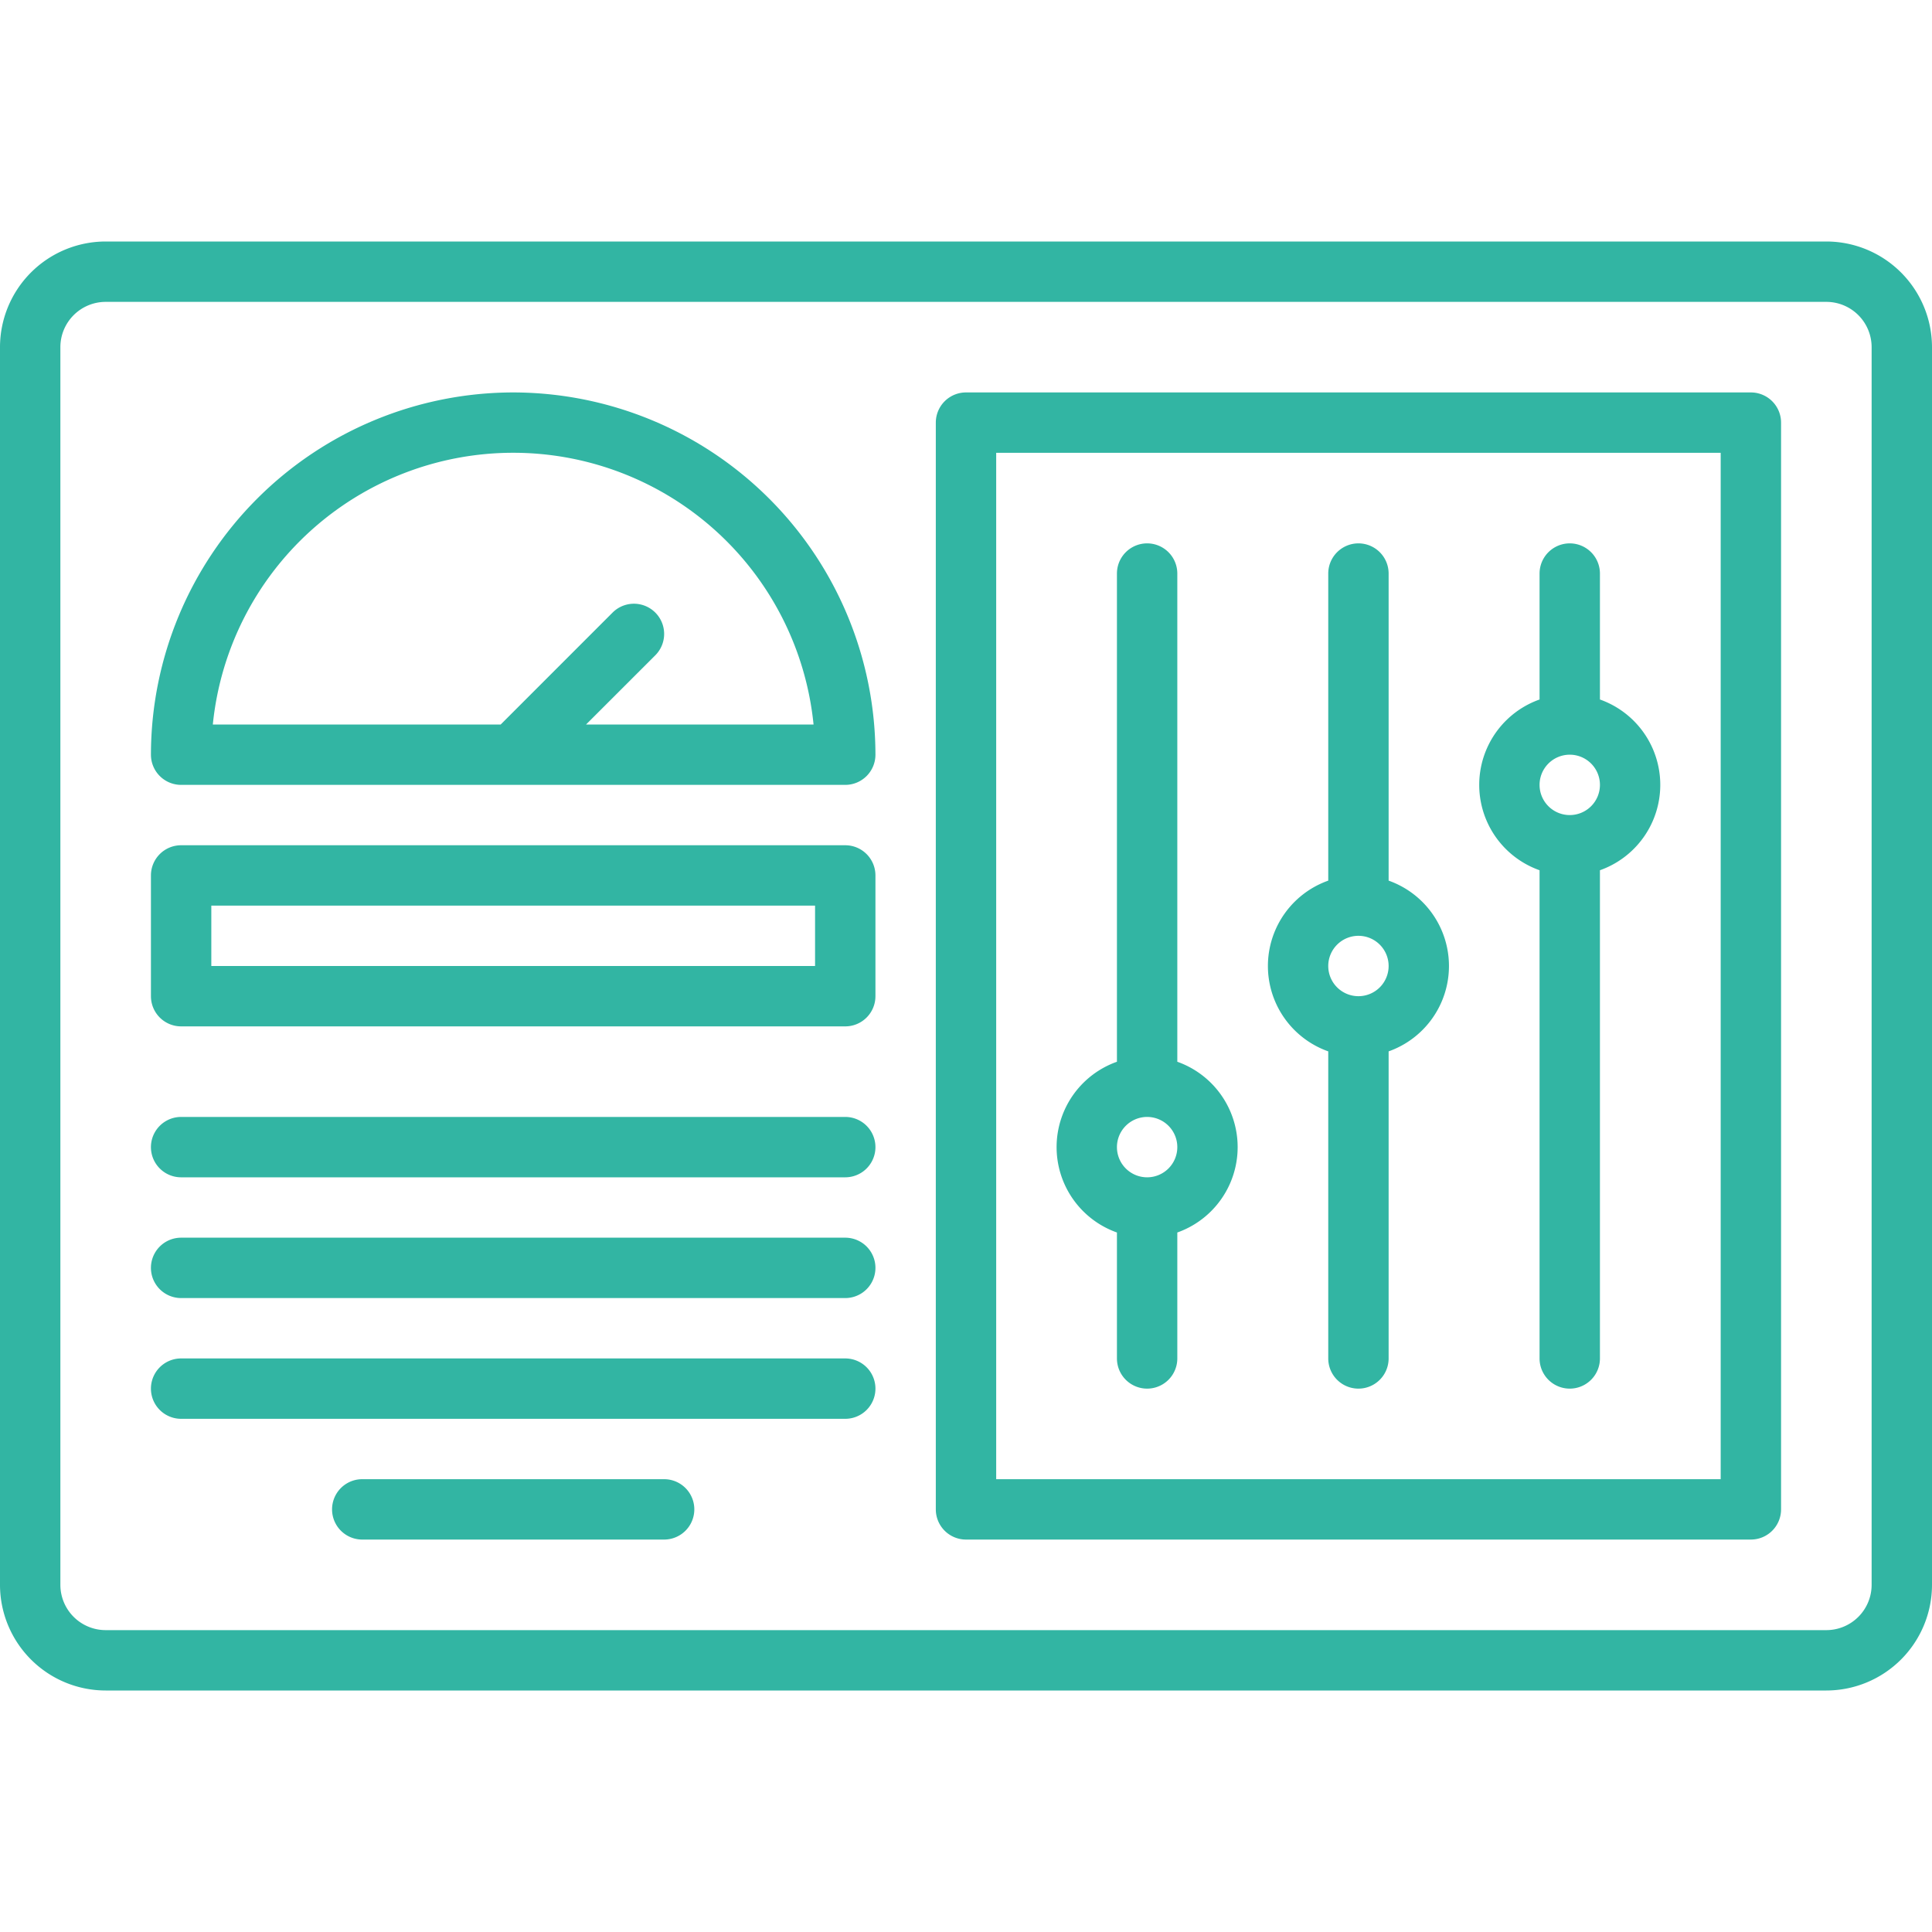
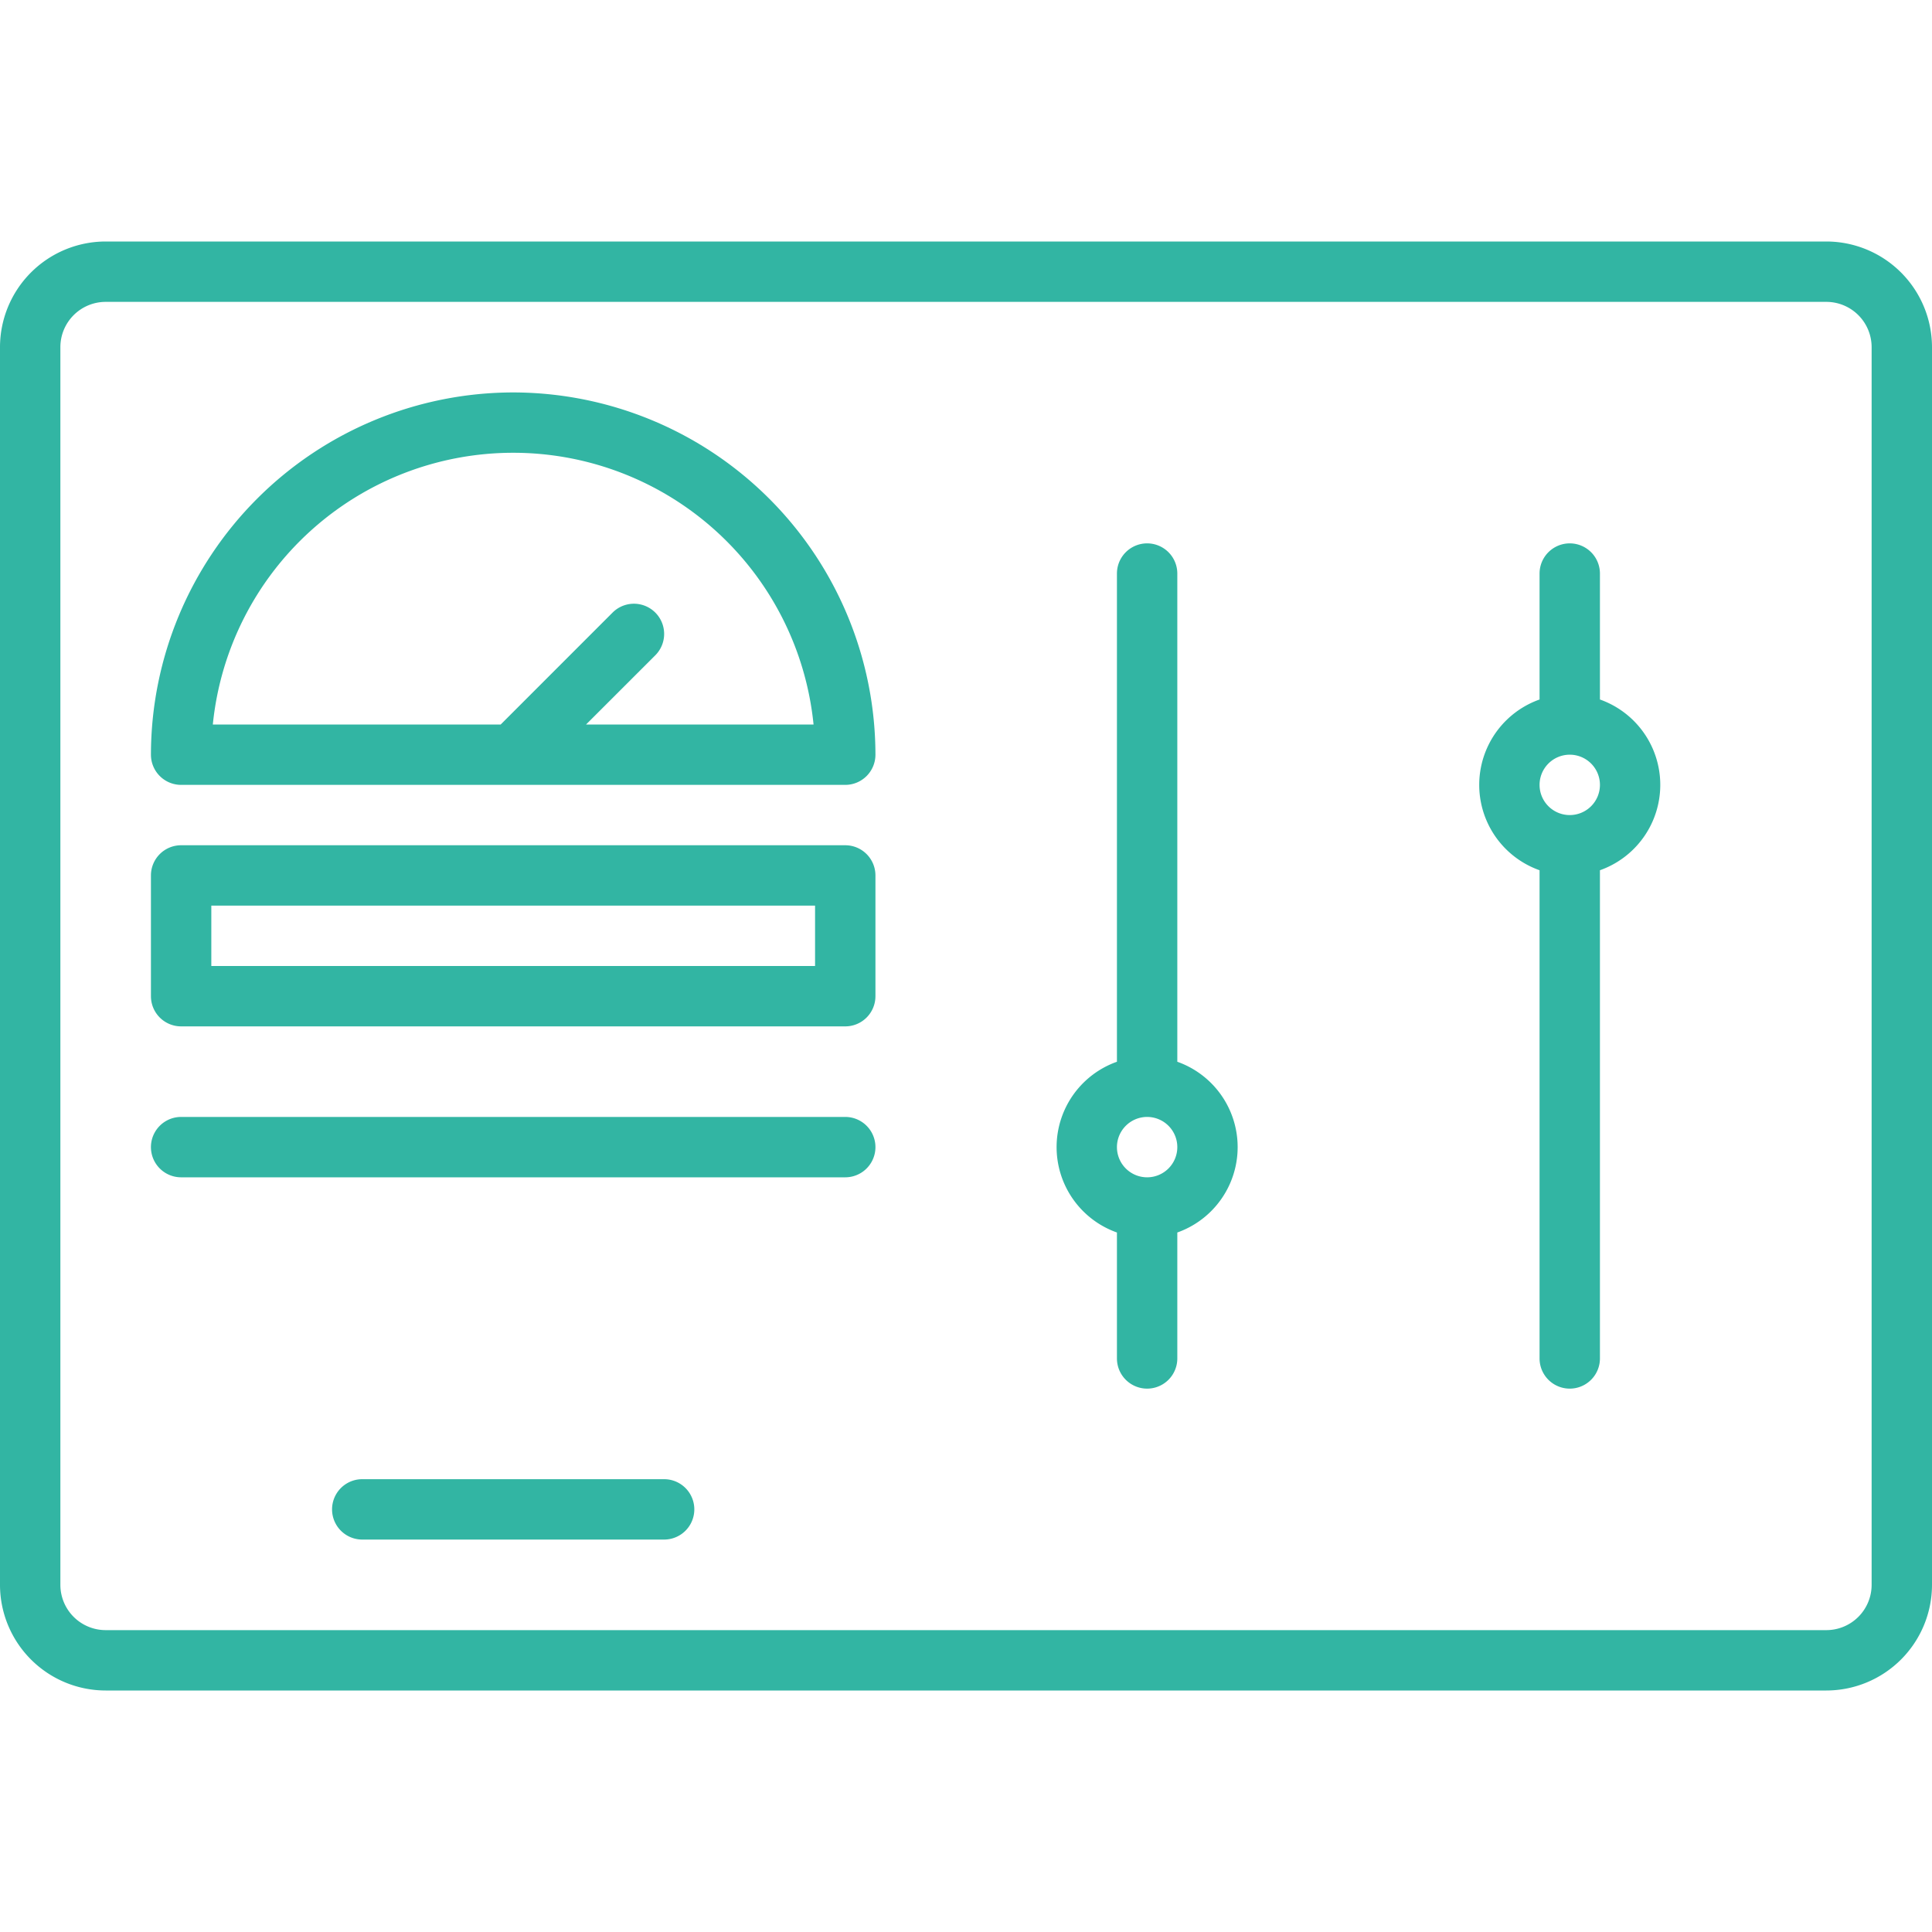
<svg xmlns="http://www.w3.org/2000/svg" viewBox="0 0 512 512" width="300" height="300" version="1.1">
  <g width="100%" height="100%" transform="matrix(1,0,0,1,0,0)">
    <g>
      <path d="M484,64H28A28.031,28.031,0,0,0,0,92V420a28.031,28.031,0,0,0,28,28H484a28.031,28.031,0,0,0,28-28V92A28.031,28.031,0,0,0,484,64Zm12,356a12.01,12.01,0,0,1-12,12H28a12.01,12.01,0,0,1-12-12V92A12.01,12.01,0,0,1,28,80H484a12.01,12.01,0,0,1,12,12Z" fill="#32b5a3" fill-opacity="1" data-original-color="#000000ff" stroke="none" stroke-opacity="1" />
      <path d="M136,104a96.115,96.115,0,0,0-96,96,8,8,0,0,0,8,8H224a8,8,0,0,0,8-8A96.115,96.115,0,0,0,136,104Zm19.31,88,18.35-18.34a8,8,0,0,0-11.32-11.32L132.69,192H56.4a80,80,0,0,1,159.2,0Z" fill="#32b5a3" fill-opacity="1" data-original-color="#000000ff" stroke="none" stroke-opacity="1" />
      <path d="M224,224H48a8,8,0,0,0-8,8v32a8,8,0,0,0,8,8H224a8,8,0,0,0,8-8V232A8,8,0,0,0,224,224Zm-8,32H56V240H216Z" fill="#32b5a3" fill-opacity="1" data-original-color="#000000ff" stroke="none" stroke-opacity="1" />
      <path d="M224,296H48a8,8,0,0,0,0,16H224a8,8,0,0,0,0-16Z" fill="#32b5a3" fill-opacity="1" data-original-color="#000000ff" stroke="none" stroke-opacity="1" />
-       <path d="M224,328H48a8,8,0,0,0,0,16H224a8,8,0,0,0,0-16Z" fill="#32b5a3" fill-opacity="1" data-original-color="#000000ff" stroke="none" stroke-opacity="1" />
-       <path d="M224,360H48a8,8,0,0,0,0,16H224a8,8,0,0,0,0-16Z" fill="#32b5a3" fill-opacity="1" data-original-color="#000000ff" stroke="none" stroke-opacity="1" />
      <path d="M176,392H96a8,8,0,0,0,0,16h80a8,8,0,0,0,0-16Z" fill="#32b5a3" fill-opacity="1" data-original-color="#000000ff" stroke="none" stroke-opacity="1" />
-       <path d="M464,104H256a8,8,0,0,0-8,8V400a8,8,0,0,0,8,8H464a8,8,0,0,0,8-8V112A8,8,0,0,0,464,104Zm-8,288H264V120H456Z" fill="#32b5a3" fill-opacity="1" data-original-color="#000000ff" stroke="none" stroke-opacity="1" />
-       <path d="M352,278.624V360a8,8,0,0,0,16,0V278.624a24,24,0,0,0,0-45.248V152a8,8,0,0,0-16,0v81.376a24,24,0,0,0,0,45.248ZM360,248a8,8,0,1,1-8,8A8.009,8.009,0,0,1,360,248Z" fill="#32b5a3" fill-opacity="1" data-original-color="#000000ff" stroke="none" stroke-opacity="1" />
      <path d="M296,326.624V360a8,8,0,0,0,16,0V326.624a24,24,0,0,0,0-45.248V152a8,8,0,0,0-16,0V281.376a24,24,0,0,0,0,45.248ZM304,296a8,8,0,1,1-8,8A8.009,8.009,0,0,1,304,296Z" fill="#32b5a3" fill-opacity="1" data-original-color="#000000ff" stroke="none" stroke-opacity="1" />
      <path d="M408,230.624V360a8,8,0,0,0,16,0V230.624a24,24,0,0,0,0-45.248V152a8,8,0,0,0-16,0v33.376a24,24,0,0,0,0,45.248ZM416,200a8,8,0,1,1-8,8A8.009,8.009,0,0,1,416,200Z" fill="#32b5a3" fill-opacity="1" data-original-color="#000000ff" stroke="none" stroke-opacity="1" />
    </g>
  </g>
</svg>